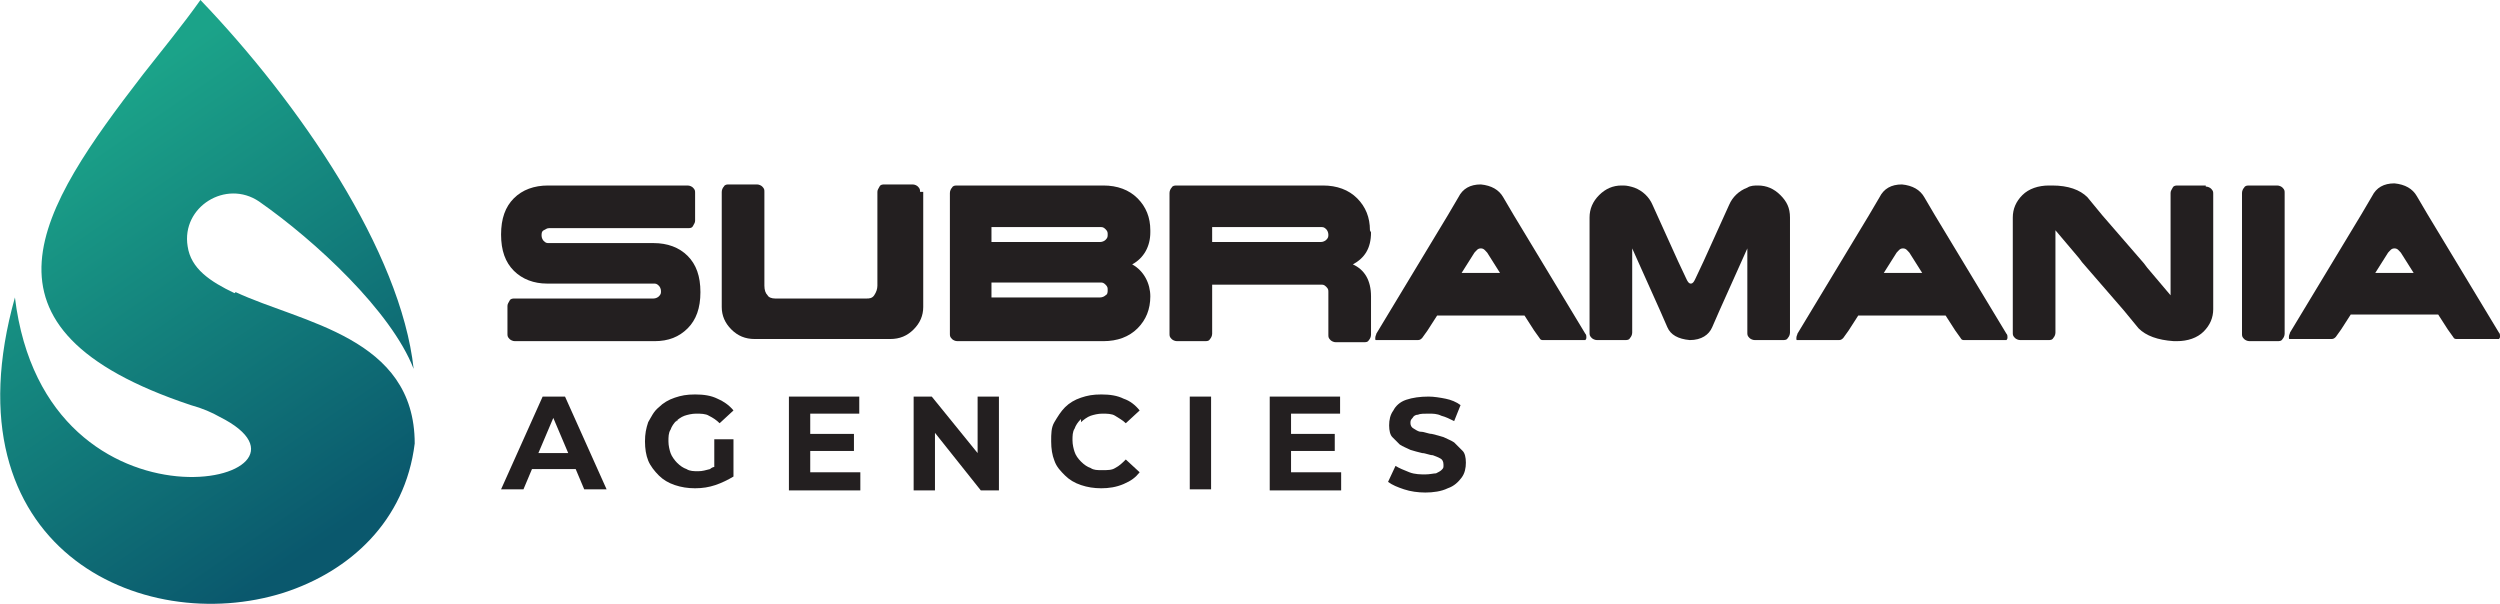
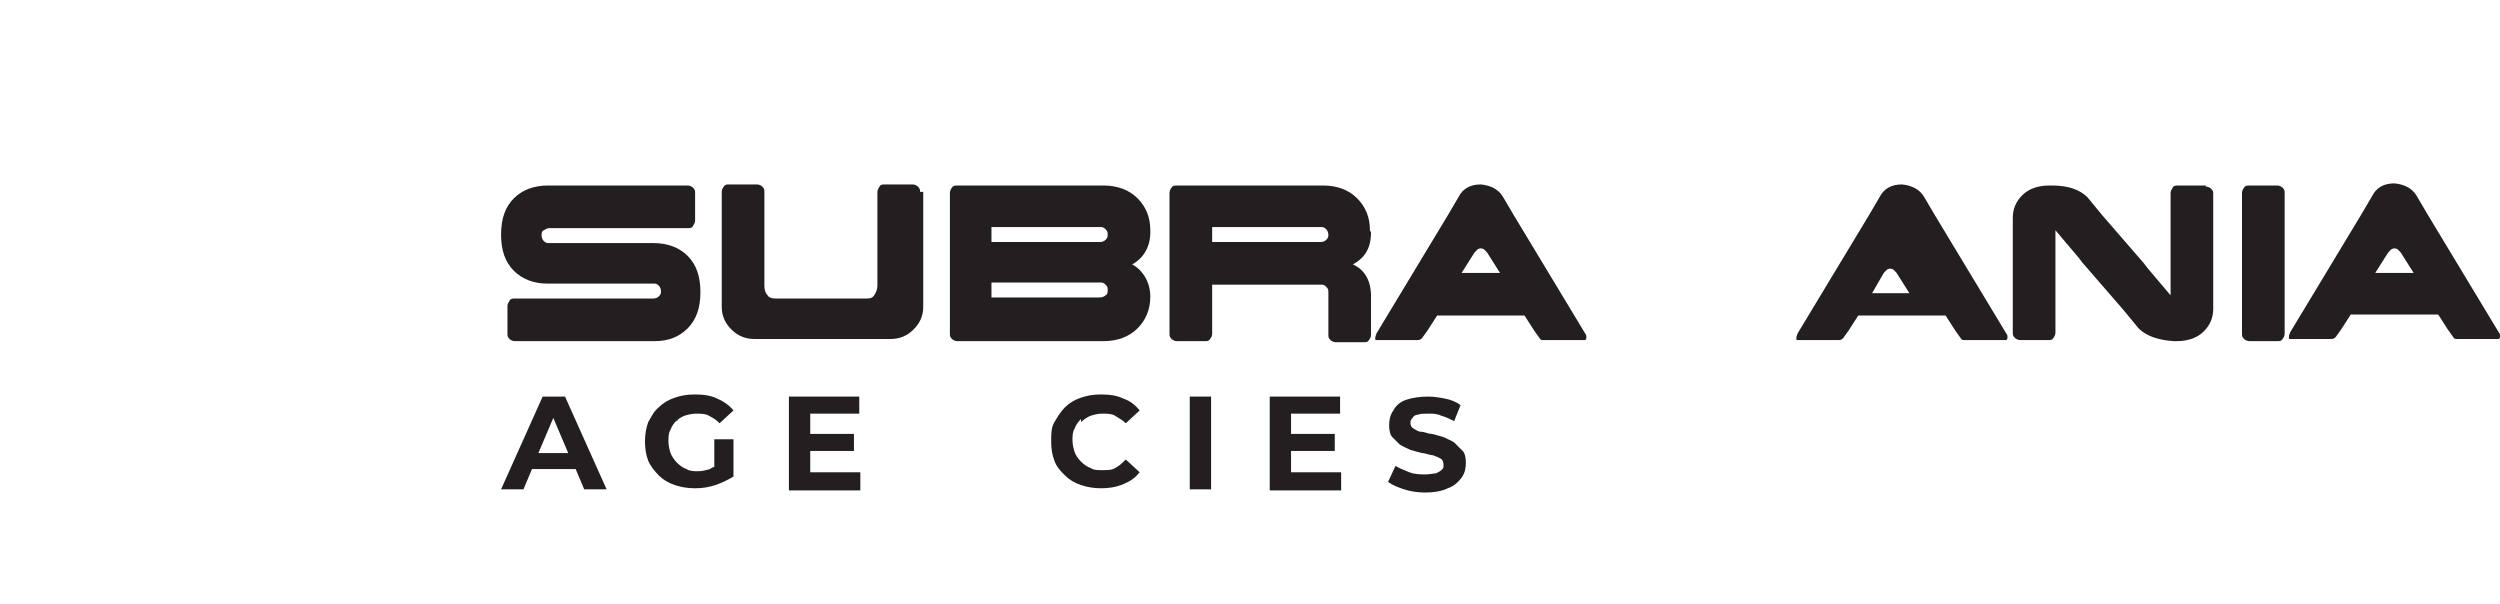
<svg xmlns="http://www.w3.org/2000/svg" id="Layer_1" width="234.5" height="56.7" version="1.1" viewBox="0 0 234.5 56.7">
  <defs>
    <style>
      .st0 {
        fill: #231f20;
      }

      .st1 {
        fill: url(#linear-gradient);
        fill-rule: evenodd;
      }
    </style>
    <linearGradient id="linear-gradient" x1="4.3" y1="479.9" x2="30.2" y2="442.1" gradientTransform="translate(0 493.1) scale(1 -1)" gradientUnits="userSpaceOnUse">
      <stop offset="0" stop-color="#1ba389" />
      <stop offset="1" stop-color="#0a586d" />
    </linearGradient>
  </defs>
-   <path class="st1" d="M22,27.5c-2.3-1.1-4.1-2.3-4.4-4.4-.6-3.7,3.6-6.3,6.7-4.2,5.3,3.7,12.4,10.3,14.5,15.7-1.2-11-10.7-24.9-20-34.6-1.7,2.4-3.6,4.7-5.4,7C3.7,19.6-3.7,30.8,17.9,38c1.1.3,2,.7,2.7,1.1,12,6-16.3,12.6-19.2-11.2-6.6,23.5,11.9,31.9,25.2,27.7,6.2-2,11.4-6.7,12.3-14,0-10-10.6-11.3-16.8-14.2h0Z" />
  <g>
    <path class="st0" d="M51.4,26.6h9.9c.2,0,.3,0,.5.2.1.1.2.3.2.5s0,.3-.2.5c-.1.1-.3.2-.5.2h-13c-.2,0-.4,0-.5.2s-.2.3-.2.5v2.6c0,.2,0,.3.2.5.1.1.3.2.5.2h13.1c1.3,0,2.3-.4,3.1-1.2.8-.8,1.2-1.9,1.2-3.4s-.4-2.6-1.2-3.4c-.8-.8-1.9-1.2-3.2-1.2h-9.8c-.2,0-.3,0-.5-.2-.1-.1-.2-.3-.2-.5s0-.4.2-.5.3-.2.5-.2h13c.2,0,.4,0,.5-.2s.2-.3.2-.5v-2.6c0-.2,0-.3-.2-.5-.1-.1-.3-.2-.5-.2h-13.1c-1.3,0-2.4.4-3.2,1.2-.8.8-1.2,1.9-1.2,3.4s.4,2.6,1.2,3.4c.8.8,1.9,1.2,3.1,1.2Z" />
    <path class="st0" d="M86.3,18c0-.2,0-.3-.2-.5-.1-.1-.3-.2-.5-.2h-2.6c-.2,0-.4,0-.5.2s-.2.3-.2.5v8.8c0,.3-.1.6-.3.9s-.5.3-.7.3h-8.6c-.3,0-.6-.1-.7-.3-.2-.2-.3-.5-.3-.9v-8.8c0-.2,0-.3-.2-.5-.1-.1-.3-.2-.5-.2h-2.6c-.2,0-.4,0-.5.2-.1.1-.2.3-.2.5v10.8c0,.8.3,1.5.9,2.1.6.6,1.3.9,2.2.9h12.7c.9,0,1.6-.3,2.2-.9.6-.6.9-1.3.9-2.1v-10.8h0Z" />
    <path class="st0" d="M107.9,21.6c0-1.2-.4-2.2-1.2-3-.8-.8-1.9-1.2-3.2-1.2h-13.7c-.2,0-.4,0-.5.2-.1.1-.2.3-.2.5v13.2c0,.2,0,.3.2.5.1.1.3.2.5.2h13.7c1.3,0,2.4-.4,3.2-1.2s1.2-1.8,1.2-3-.6-2.4-1.7-3c1.1-.6,1.7-1.7,1.7-3h0ZM103.7,27.7c-.1.1-.3.2-.5.2h-10.2v-1.4h10.2c.2,0,.3,0,.5.2s.2.3.2.5,0,.4-.2.5h0ZM103.7,22.5c-.1.1-.3.2-.5.2h-10.2v-1.4h10.2c.2,0,.3,0,.5.2s.2.3.2.5,0,.3-.2.5Z" />
    <path class="st0" d="M128.5,21.6c0-1.2-.4-2.2-1.2-3-.8-.8-1.9-1.2-3.2-1.2h-13.7c-.2,0-.4,0-.5.2-.1.1-.2.3-.2.5v13.2c0,.2,0,.3.2.5.1.1.3.2.5.2h2.6c.2,0,.4,0,.5-.2.1-.1.2-.3.2-.5v-4.6h10.2c.2,0,.3,0,.5.2s.2.3.2.5v4c0,.2,0,.3.2.5.1.1.3.2.5.2h2.6c.2,0,.4,0,.5-.2.1-.1.2-.3.2-.5v-3.6c0-1.5-.6-2.5-1.7-3,1.1-.6,1.7-1.5,1.7-3h0ZM124.4,22.5c-.1.1-.3.2-.5.2h-10.2v-1.4h10.2c.2,0,.3,0,.5.2.1.1.2.3.2.5s0,.3-.2.5h0Z" />
    <path class="st0" d="M142,20.2l-1-1.7c-.4-.7-1.1-1.1-2.1-1.2-1,0-1.7.4-2.1,1.2l-1,1.7-6.7,11.1c0,.1-.1.2-.1.4s0,.2.1.2h3.9c.2,0,.3-.1.4-.2l.5-.7.9-1.4h8.2l.9,1.4.5.7c.1.2.2.2.4.2h3.9c0,0,.1-.1.1-.2,0-.2,0-.3-.1-.4l-6.7-11.1h0ZM137.1,25.6l1.2-1.9c.2-.2.3-.4.6-.4s.4.2.6.4l1.2,1.9h-3.5Z" />
-     <path class="st0" d="M165.1,17.4h-.2c-.3,0-.7,0-1,.2-.8.3-1.4.9-1.7,1.6l-2.4,5.3-.8,1.7c-.1.2-.2.4-.4.4s-.3-.2-.4-.4l-.8-1.7-2.4-5.3c-.3-.7-.9-1.3-1.7-1.6-.3-.1-.7-.2-1-.2h-.2c-.8,0-1.5.3-2.1.9-.6.6-.9,1.3-.9,2.1v10.8c0,.2,0,.3.2.5.1.1.3.2.5.2h2.6c.2,0,.4,0,.5-.2.1-.1.2-.3.2-.5v-7.9l2.6,5.8.7,1.6c.3.7,1,1.1,2.1,1.2,1.1,0,1.8-.5,2.1-1.2l.7-1.6,2.6-5.8v7.9c0,.2,0,.3.2.5.1.1.3.2.5.2h2.6c.2,0,.4,0,.5-.2.1-.1.2-.3.2-.5v-10.8c0-.9-.3-1.5-.9-2.1s-1.3-.9-2.1-.9h0Z" />
-     <path class="st0" d="M181.5,20.2l-1-1.7c-.4-.7-1.1-1.1-2.1-1.2-1,0-1.7.4-2.1,1.2l-1,1.7-6.7,11.1c0,.1-.1.2-.1.4s0,.2.1.2h3.9c.2,0,.3-.1.4-.2l.5-.7.9-1.4h8.2l.9,1.4.5.7c.1.2.2.2.4.2h3.9c0,0,.1-.1.1-.2,0-.2,0-.3-.1-.4l-6.7-11.1h0ZM176.7,25.6l1.2-1.9c.2-.2.3-.4.6-.4s.4.2.6.4l1.2,1.9h-3.5Z" />
+     <path class="st0" d="M181.5,20.2l-1-1.7c-.4-.7-1.1-1.1-2.1-1.2-1,0-1.7.4-2.1,1.2l-1,1.7-6.7,11.1c0,.1-.1.2-.1.4s0,.2.1.2h3.9c.2,0,.3-.1.4-.2l.5-.7.9-1.4h8.2l.9,1.4.5.7c.1.2.2.2.4.2h3.9c0,0,.1-.1.1-.2,0-.2,0-.3-.1-.4l-6.7-11.1h0ZM176.7,25.6c.2-.2.3-.4.6-.4s.4.2.6.4l1.2,1.9h-3.5Z" />
    <path class="st0" d="M206.9,17.4h-2.6c-.2,0-.4,0-.5.2s-.2.3-.2.5v9.6l-2.2-2.6-.3-.4-3.9-4.5-1.4-1.7c-.7-.7-1.8-1.1-3.3-1.1h-.3c-1,0-1.9.3-2.5.9-.6.6-.9,1.3-.9,2.1v10.8c0,.2,0,.3.2.5.1.1.3.2.5.2h2.6c.2,0,.4,0,.5-.2.1-.1.2-.3.2-.5v-9.6l2.2,2.6.3.4,3.9,4.5,1.4,1.7c.7.7,1.8,1.1,3.3,1.2h.3c1,0,1.9-.3,2.5-.9s.9-1.3.9-2.1v-10.8c0-.2,0-.3-.2-.5-.1-.1-.3-.2-.5-.2h0Z" />
    <path class="st0" d="M213.6,17.4h-2.6c-.2,0-.4,0-.5.2-.1.1-.2.3-.2.5v13.2c0,.2,0,.3.2.5.1.1.3.2.5.2h2.6c.2,0,.4,0,.5-.2.1-.1.2-.3.2-.5v-13.2c0-.2,0-.3-.2-.5-.1-.1-.3-.2-.5-.2Z" />
    <path class="st0" d="M234.4,31.2l-6.7-11.1-1-1.7c-.4-.7-1.1-1.1-2.1-1.2-1,0-1.7.4-2.1,1.2l-1,1.7-6.7,11.1c0,.1-.1.2-.1.4s0,.2.1.2h3.9c.2,0,.3-.1.4-.2l.5-.7.9-1.4h8.2l.9,1.4.5.7c.1.2.2.2.4.2h3.9c0,0,.1-.1.1-.2,0-.2,0-.3-.1-.4h0ZM222.8,25.6l1.2-1.9c.2-.2.3-.4.6-.4s.4.2.6.4l1.2,1.9h-3.5Z" />
    <path class="st0" d="M50.9,37.2l-3.9,8.7h2.1l.8-1.9h4.1l.8,1.9h2.1l-3.9-8.7h-2.1ZM50.5,42.5l1.4-3.3,1.4,3.3h-2.8,0Z" />
    <path class="st0" d="M63.3,39.6c.2-.2.6-.5.9-.6s.7-.2,1.1-.2.9,0,1.2.2c.4.2.7.4,1,.7l1.3-1.2c-.4-.5-1-.9-1.5-1.1-.6-.3-1.3-.4-2.1-.4s-1.3.1-1.9.3c-.6.2-1.1.5-1.5.9-.5.4-.7.9-1,1.4-.2.6-.3,1.1-.3,1.8s.1,1.3.3,1.8.6,1,1,1.4.9.7,1.5.9c.6.2,1.2.3,1.9.3s1.3-.1,1.9-.3c.6-.2,1.2-.5,1.7-.8v-3.5h-1.8v2.6c-.1,0-.3.1-.4.2-.4.1-.7.2-1.1.2s-.8,0-1.1-.2c-.3-.1-.6-.3-.9-.6-.2-.2-.5-.6-.6-.9s-.2-.7-.2-1.1,0-.8.2-1.1c.1-.3.3-.6.6-.9h.1Z" />
    <polygon class="st0" points="76 42.3 80.1 42.3 80.1 40.7 76 40.7 76 38.8 80.6 38.8 80.6 37.2 74 37.2 74 46 80.7 46 80.7 44.3 76 44.3 76 42.3" />
-     <polygon class="st0" points="91.7 42.5 87.4 37.2 85.7 37.2 85.7 46 87.7 46 87.7 40.6 92 46 93.7 46 93.7 37.2 91.7 37.2 91.7 42.5" />
    <path class="st0" d="M101.4,39.6c.2-.2.6-.5.9-.6.3-.1.7-.2,1.1-.2s.9,0,1.2.2.7.4,1,.7l1.3-1.2c-.4-.5-.9-.9-1.5-1.1-.6-.3-1.3-.4-2.1-.4s-1.3.1-1.9.3-1.1.5-1.5.9c-.4.4-.7.9-1,1.4s-.3,1.1-.3,1.8.1,1.3.3,1.8c.2.6.6,1,1,1.4s.9.7,1.5.9c.6.2,1.2.3,1.9.3s1.4-.1,2.1-.4,1.1-.6,1.5-1.1l-1.3-1.2c-.3.3-.6.6-1,.8-.3.2-.7.2-1.2.2s-.8,0-1.1-.2c-.3-.1-.6-.3-.9-.6s-.5-.6-.6-.9c-.1-.3-.2-.7-.2-1.1s0-.8.2-1.1c.1-.3.3-.6.6-.9Z" />
    <rect class="st0" x="111.6" y="37.2" width="2" height="8.7" />
    <polygon class="st0" points="121.1 42.3 125.2 42.3 125.2 40.7 121.1 40.7 121.1 38.8 125.7 38.8 125.7 37.2 119.1 37.2 119.1 46 125.8 46 125.8 44.3 121.1 44.3 121.1 42.3" />
    <path class="st0" d="M136.4,41.5c-.3-.2-.6-.3-1-.5-.3-.1-.7-.2-1.1-.3-.3,0-.7-.2-1-.2s-.5-.2-.7-.3c-.2-.1-.3-.3-.3-.5s0-.3.2-.5c.1-.2.3-.3.5-.3.2-.1.6-.1,1-.1s.8,0,1.2.2c.4.1.8.3,1.2.5l.6-1.5c-.4-.3-.9-.5-1.4-.6-.5-.1-1.1-.2-1.6-.2-.8,0-1.5.1-2.1.3s-1,.6-1.2,1c-.3.4-.4.9-.4,1.4s.1.9.3,1.1.5.5.7.7c.3.2.6.3,1,.5.3.1.7.2,1.1.3.3,0,.7.2,1,.2.3.1.5.2.7.3.2.1.3.3.3.6s0,.3-.2.5c-.1.1-.3.2-.5.3-.2,0-.6.1-1,.1s-1,0-1.5-.2-1-.4-1.3-.6l-.7,1.5c.4.3.9.5,1.5.7.6.2,1.3.3,2,.3s1.5-.1,2.1-.4c.6-.2,1-.6,1.3-1s.4-.9.4-1.4-.1-.9-.3-1.1-.5-.5-.7-.7h0Z" />
  </g>
</svg>